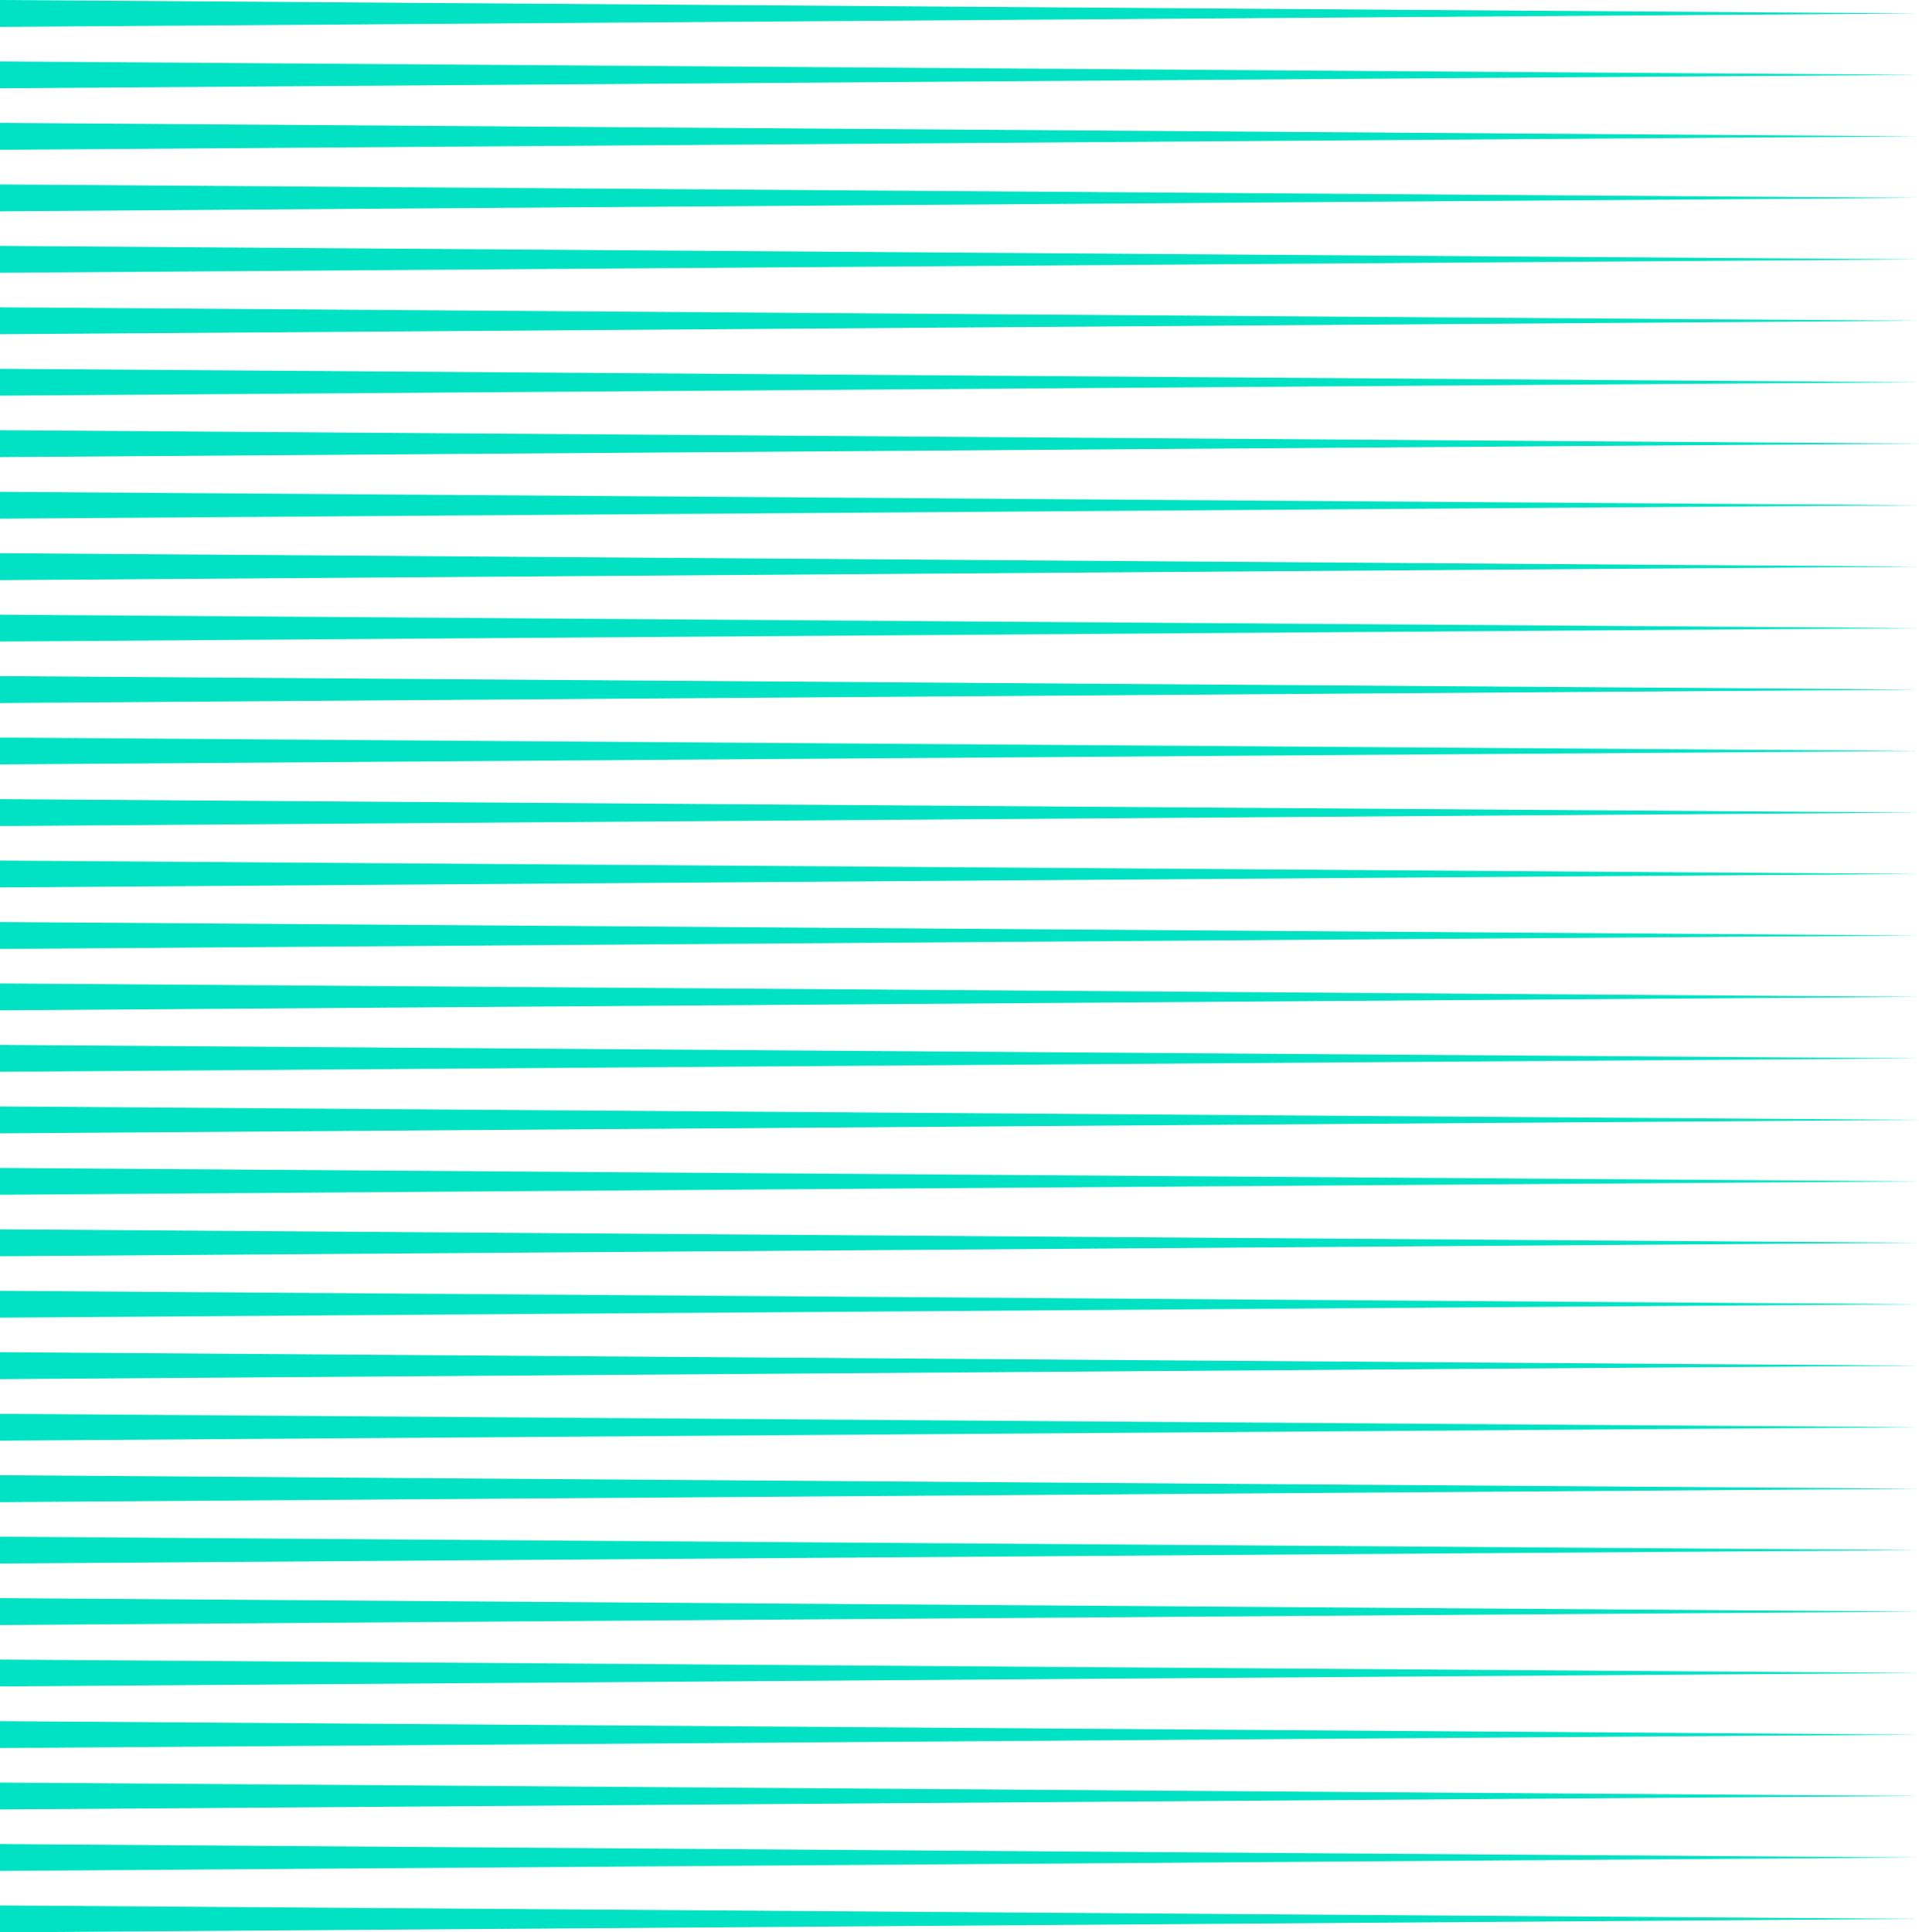
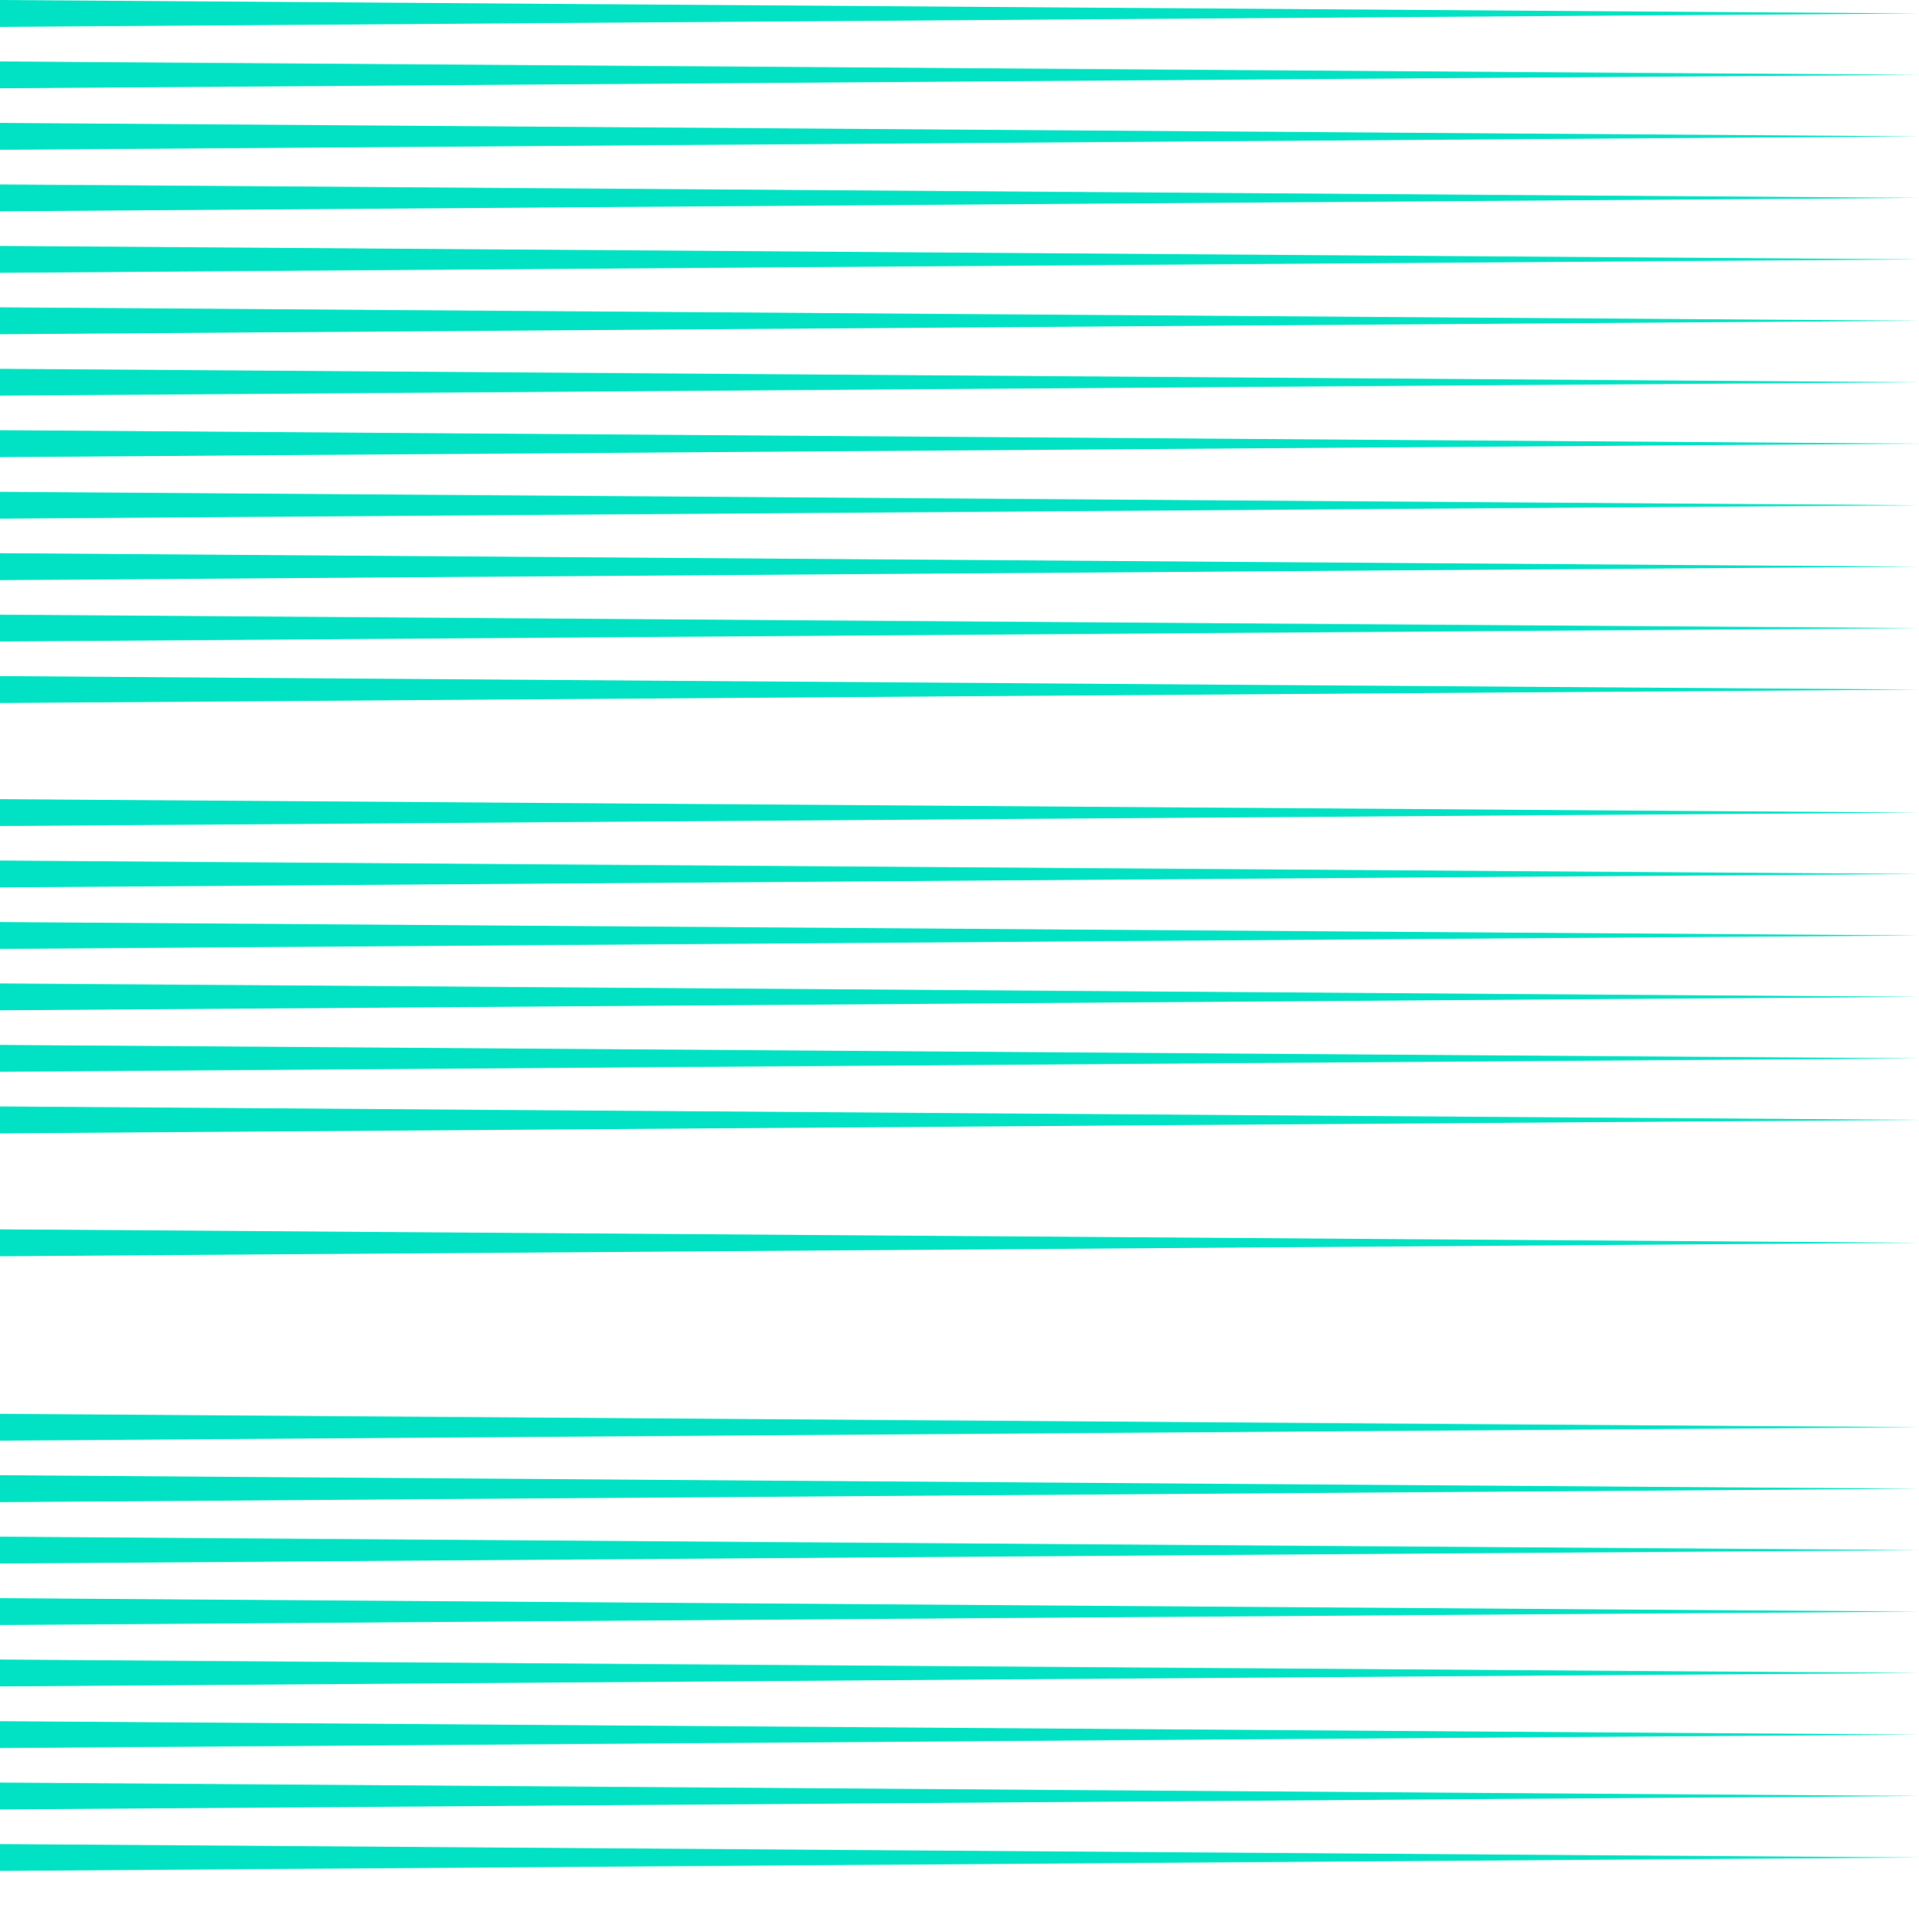
<svg xmlns="http://www.w3.org/2000/svg" id="Layer_2" viewBox="0 0 283.48 285.46">
  <defs>
    <style>.cls-1{fill:#00e2c3;stroke-width:0px;}</style>
  </defs>
  <g id="Layer_1-2">
    <polygon class="cls-1" points="0 0 283.48 1.986 0 3.972 0 0 0 0" />
    <polygon class="cls-1" points="0 9.076 283.48 11.063 0 13.049 0 9.076 0 9.076" />
    <polygon class="cls-1" points="0 18.153 283.48 20.139 0 22.125 0 18.153 0 18.153" />
    <polygon class="cls-1" points="0 27.249 283.48 29.235 0 31.221 0 27.249 0 27.249" />
    <polygon class="cls-1" points="0 36.326 283.48 38.312 0 40.298 0 36.326 0 36.326" />
    <polygon class="cls-1" points="0 45.402 283.48 47.388 0 49.374 0 45.402 0 45.402" />
    <polygon class="cls-1" points="0 54.478 283.48 56.464 0 58.451 0 54.478 0 54.478" />
    <polygon class="cls-1" points="0 63.555 283.48 65.541 0 67.527 0 63.555 0 63.555" />
    <polygon class="cls-1" points="0 72.651 283.48 74.637 0 76.623 0 72.651 0 72.651" />
    <polygon class="cls-1" points="0 81.727 283.48 83.714 0 85.7 0 81.727 0 81.727" />
    <polygon class="cls-1" points="0 90.804 283.48 92.79 0 94.776 0 90.804 0 90.804" />
    <polygon class="cls-1" points="0 99.88 283.48 101.866 0 103.852 0 99.88 0 99.88" />
-     <polygon class="cls-1" points="0 108.957 283.48 110.943 0 112.929 0 108.957 0 108.957" />
    <polygon class="cls-1" points="0 118.053 283.48 120.039 0 122.025 0 118.053 0 118.053" />
    <polygon class="cls-1" points="0 127.129 283.48 129.115 0 131.101 0 127.129 0 127.129" />
    <polygon class="cls-1" points="0 136.206 283.48 138.192 0 140.178 0 136.206 0 136.206" />
    <polygon class="cls-1" points="0 145.282 283.48 147.268 0 149.254 0 145.282 0 145.282" />
    <polygon class="cls-1" points="0 154.359 283.48 156.345 0 158.331 0 154.359 0 154.359" />
    <polygon class="cls-1" points="0 163.455 283.48 165.441 0 167.427 0 163.455 0 163.455" />
-     <polygon class="cls-1" points="0 172.531 283.48 174.517 0 176.503 0 172.531 0 172.531" />
    <polygon class="cls-1" points="0 181.608 283.48 183.594 0 185.58 0 181.608 0 181.608" />
-     <polygon class="cls-1" points="0 190.684 283.48 192.67 0 194.656 0 190.684 0 190.684" />
-     <polygon class="cls-1" points="0 199.76 283.48 201.747 0 203.733 0 199.76 0 199.76" />
    <polygon class="cls-1" points="0 208.857 283.48 210.843 0 212.829 0 208.857 0 208.857" />
    <polygon class="cls-1" points="0 217.933 283.48 219.919 0 221.905 0 217.933 0 217.933" />
    <polygon class="cls-1" points="0 227.01 283.48 228.996 0 230.982 0 227.01 0 227.01" />
    <polygon class="cls-1" points="0 236.086 283.48 238.072 0 240.058 0 236.086 0 236.086" />
    <polygon class="cls-1" points="0 245.162 283.48 247.148 0 249.135 0 245.162 0 245.162" />
    <polygon class="cls-1" points="0 254.259 283.48 256.245 0 258.231 0 254.259 0 254.259" />
    <polygon class="cls-1" points="0 263.335 283.48 265.321 0 267.307 0 263.335 0 263.335" />
    <polygon class="cls-1" points="0 272.411 283.48 274.398 0 276.384 0 272.411 0 272.411" />
-     <polygon class="cls-1" points="0 281.488 283.48 283.474 0 285.46 0 281.488 0 281.488" />
  </g>
</svg>